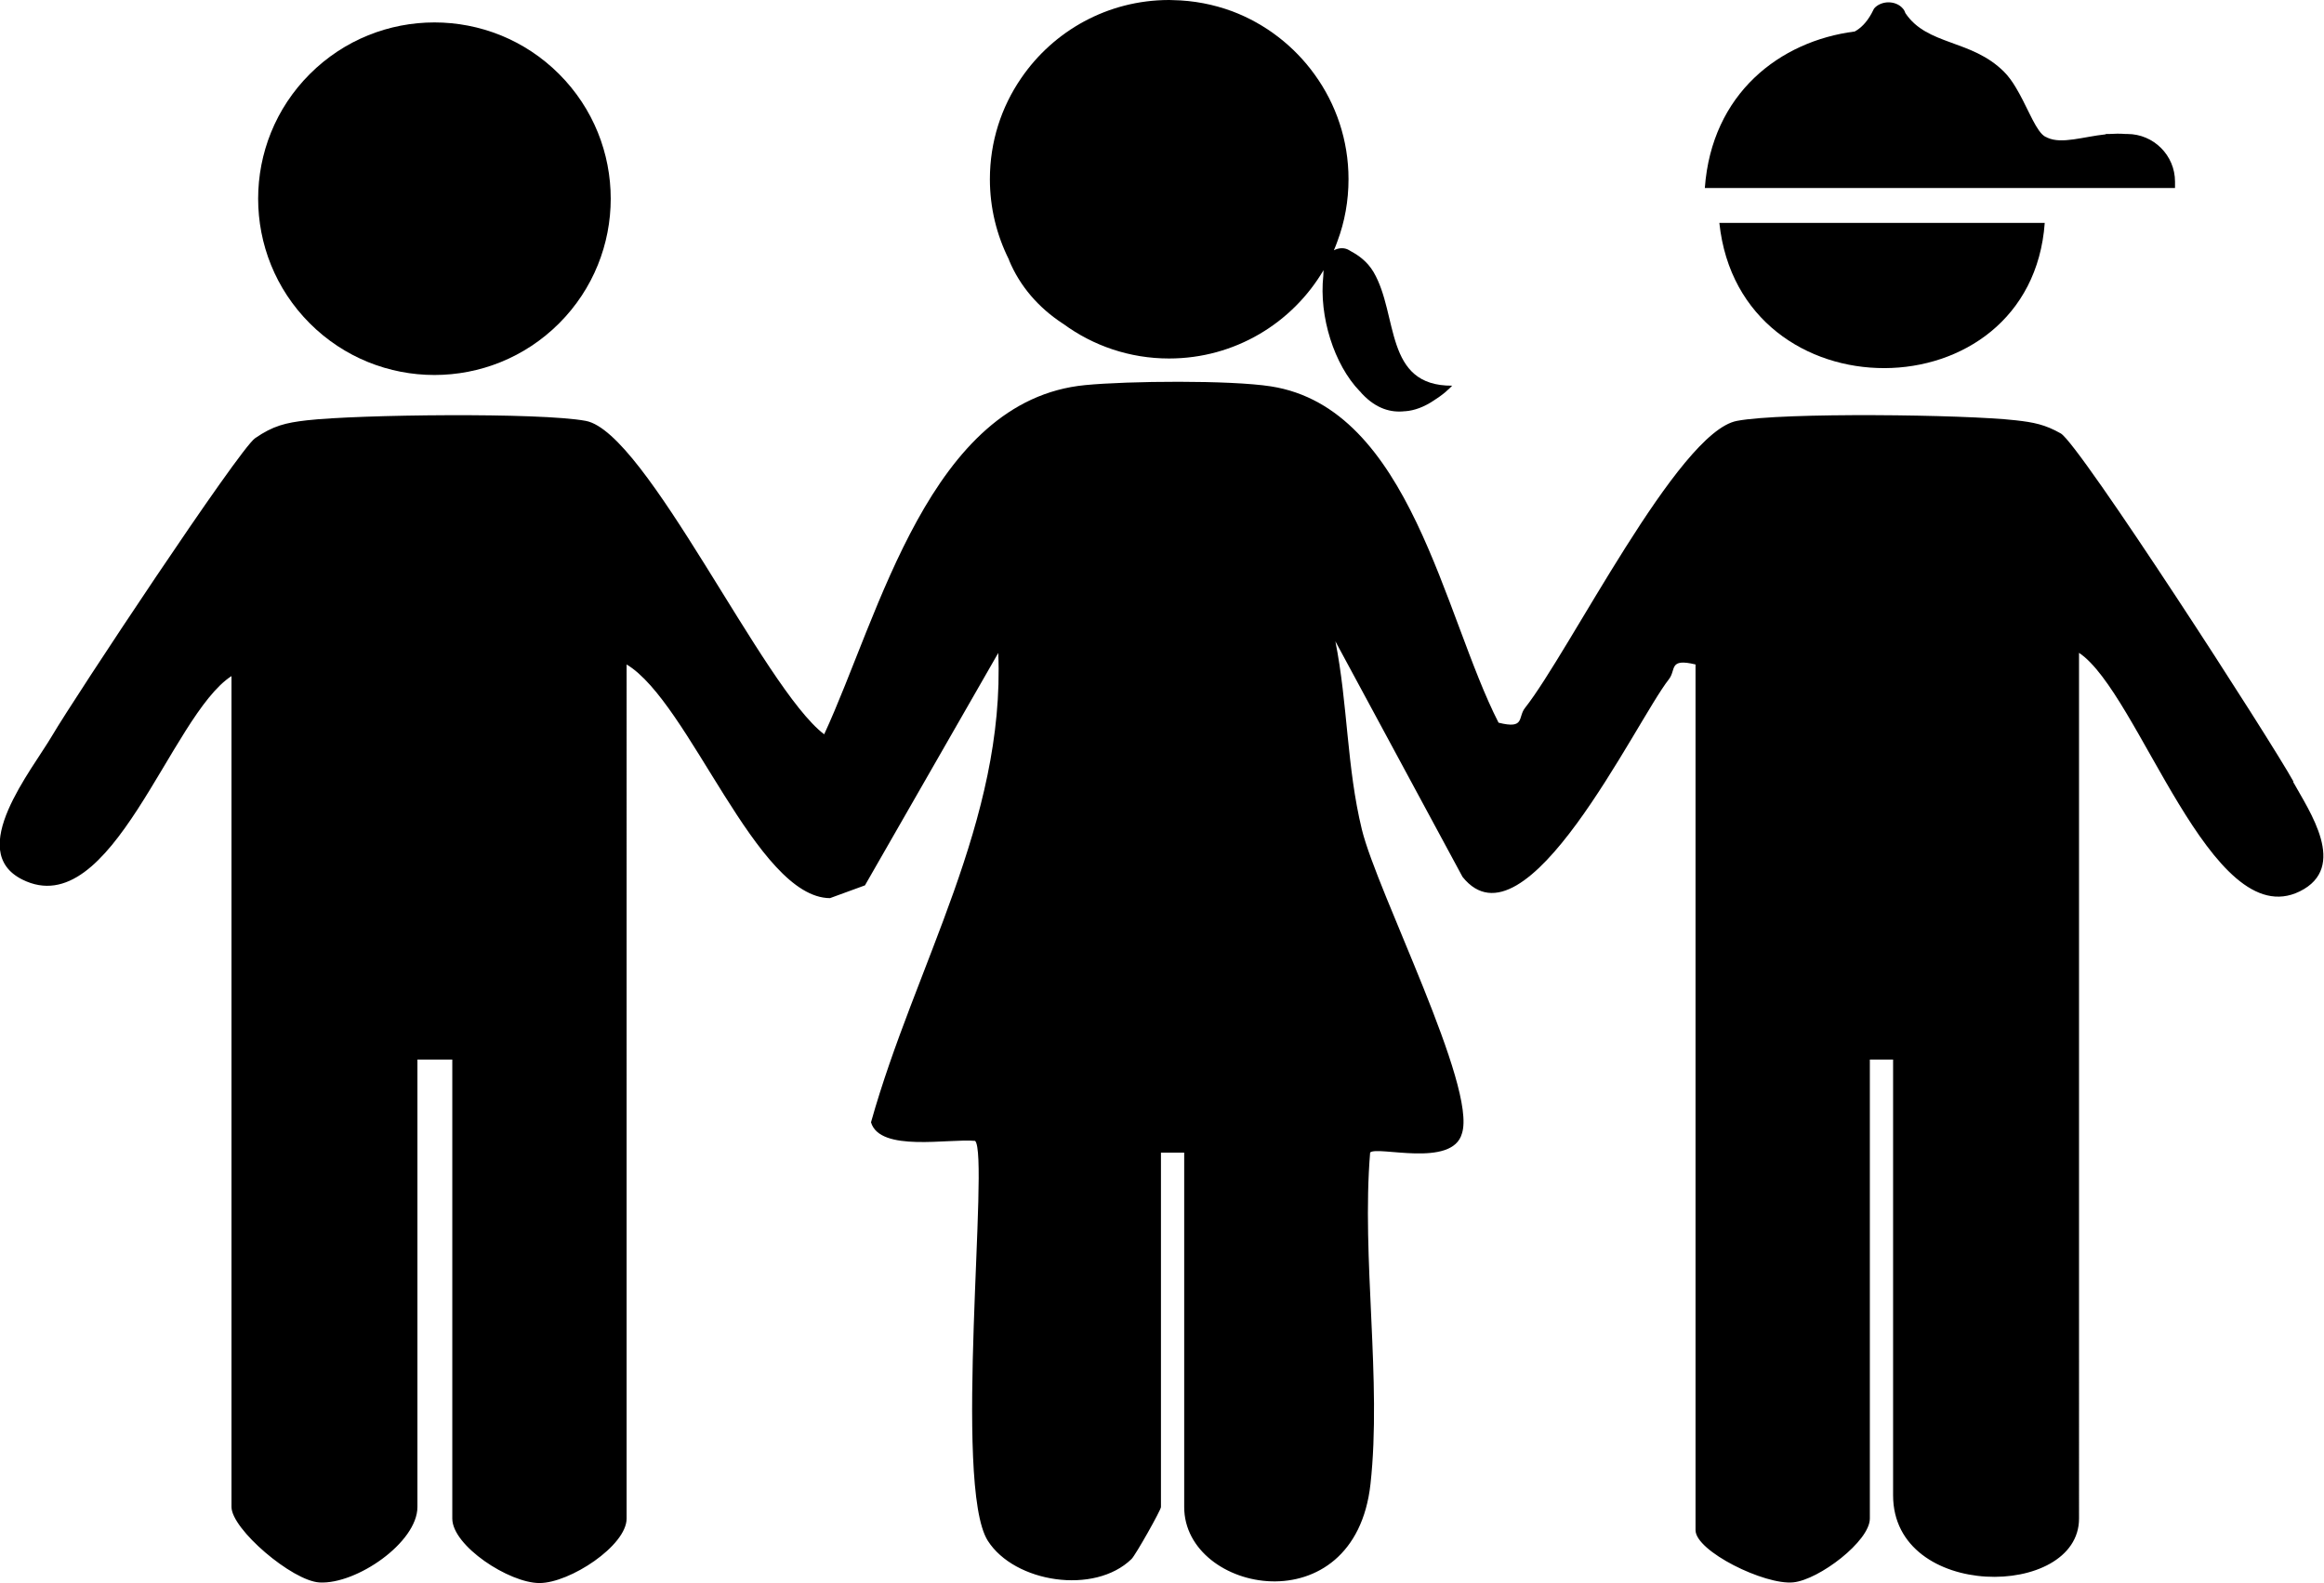
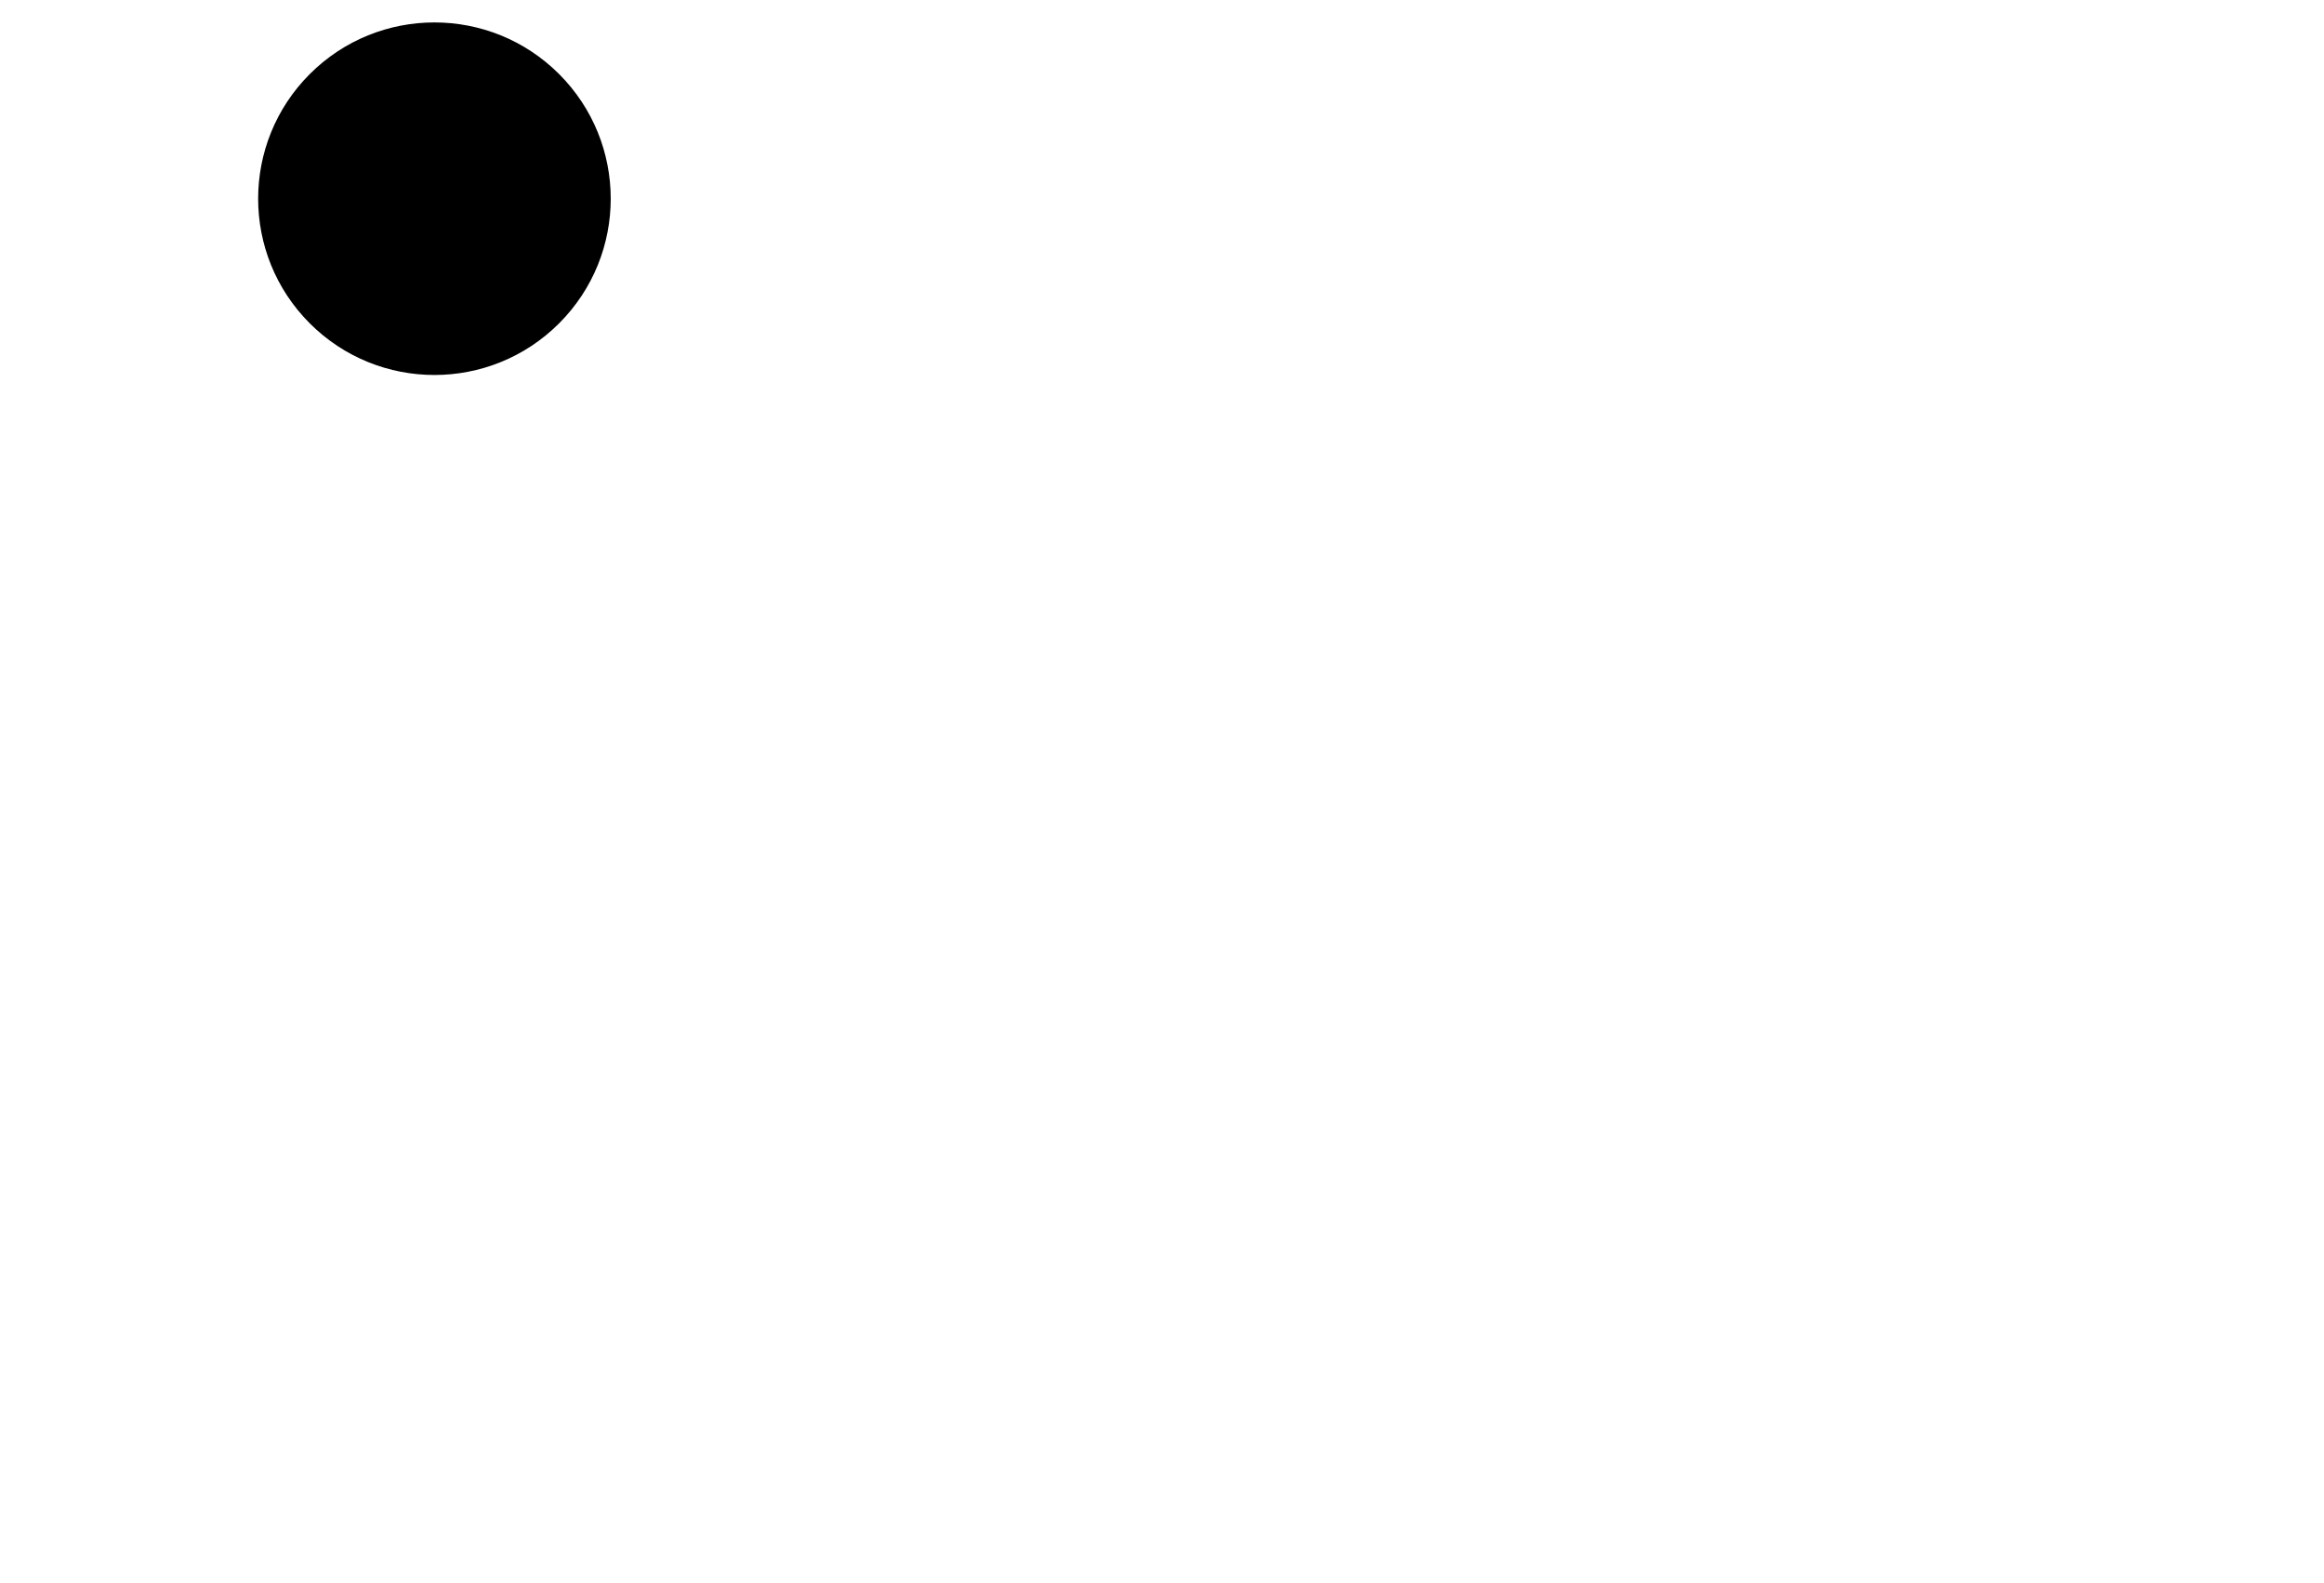
<svg xmlns="http://www.w3.org/2000/svg" id="Layer_2" data-name="Layer 2" viewBox="0 0 199.98 136.23">
-   <path d="M197.36,67.27c-1.96-3.56-18.42-29.05-20.03-29.97-1.35-.77-2.35-.96-3.87-1.13-4.34-.5-20.09-.7-24,.05-5.08.96-14.4,19.85-18.24,24.71-.63.8.03,1.84-2.27,1.26-4.73-9.24-7.58-27.06-19.58-28.94-3.52-.55-12.3-.47-15.99-.11-13.38,1.29-17.71,19.8-22.46,30.05-5.24-3.96-15.29-25.99-20.51-26.97-3.94-.74-19.65-.55-24-.05-1.84.21-2.91.47-4.46,1.54-1.4.97-15.59,22.41-17.44,25.56-1.78,3.04-7.5,9.97-2.59,12.42,7.71,3.85,12.74-14.12,18-17.51v71.5c0,1.91,5.21,6.36,7.57,6.5,3.18.18,8.43-3.44,8.43-6.5v-38.5h3v39.5c0,2.35,4.89,5.55,7.5,5.55s7.5-3.21,7.5-5.55V57.18c5.43,3.27,11.16,20.07,17.5,20.11l3.01-1.1,11.47-20c.6,14.46-7.17,26.9-10.95,40.39.76,2.6,6.72,1.38,8.96,1.6,1.25,1.25-1.93,29.65,1.09,34.41,2.3,3.61,9.18,4.68,12.37,1.57.34-.33,2.53-4.21,2.53-4.47v-30.5h2v30.5c0,7.42,14.67,10.29,16.03-1.98.98-8.89-.78-19.45-.03-28.53.61-.6,7.08,1.35,7.9-1.64,1.31-3.99-7.27-20.69-8.61-26.15-1.31-5.37-1.21-10.82-2.28-16.2l10.94,20.27c5.42,6.78,14.87-13.33,17.76-17.01.64-.82-.04-1.83,2.29-1.27v74.5c0,1.81,5.95,4.74,8.41,4.49,2.21-.22,6.59-3.54,6.59-5.49v-39.5h2v37.5c0,9.06,16,8.93,16,2V56.18c5.18,3.45,11.33,24.29,18.99,20.53,4.21-2.07.81-6.93-.58-9.45Z" />
-   <path d="M175.95,19.18h-28c1.77,16.74,26.8,16.59,28,0Z" />
  <circle cx="37.38" cy="17.1" r="15.17" transform="translate(-1.14 31.44) rotate(-45)" />
-   <path d="M86.82,22.37c.95,2.3,2.58,4.12,4.58,5.44.03.02.07.05.11.07,2.55,1.87,5.69,2.97,9.09,2.97,5.66,0,10.61-3.05,13.29-7.6-.01.15-.02.31-.02.49-.38,3.49.93,7.65,3.14,9.93h.01c.06.08.12.14.17.2.02.02.03.03.04.04,1.21,1.28,2.48,1.61,3.63,1.48.02,0,.04,0,.06,0,.79-.06,1.61-.36,2.45-.92.03-.02.06-.04.09-.06.14-.09.27-.18.4-.27.05-.04.1-.07.15-.11.14-.1.27-.21.38-.3.36-.31.57-.54.57-.54-5.88.04-4.61-6.08-6.76-9.77-.55-.93-1.31-1.45-1.94-1.79-.05-.03-.11-.06-.15-.09-.05-.03-.1-.06-.15-.08-.39-.17-.82-.11-1.18.08.11-.26.22-.53.31-.79.62-1.66.95-3.46.95-5.33,0-3.36-1.08-6.47-2.91-9-1.76-2.45-4.23-4.37-7.1-5.45-1.6-.59-3.31-.93-5.11-.96-.1-.01-.21-.01-.31-.01h-.03c-5.28.01-9.94,2.67-12.71,6.73-1.7,2.47-2.69,5.46-2.69,8.69,0,2.48.59,4.82,1.63,6.9,0,.02.01.03.02.05Z" />
-   <path d="M173.28,16.18h13.88v-.55c0-2.26-1.84-4.1-4.11-4.1h-.15c-.47-.04-.94-.03-1.4,0h-.29s-.02.02-.02.03c-1.95.21-3.76.85-4.99.3-.02,0-.04-.01-.05-.03-.07-.02-.14-.06-.21-.1-.08-.05-.16-.12-.24-.2-.7-.72-1.36-2.57-2.28-4.07-.29-.48-.61-.92-.97-1.28-2.8-2.81-6.61-2.24-8.49-5.05t-.01-.02c-.05-.16-.13-.3-.25-.42-.27-.3-.71-.49-1.2-.49s-.97.21-1.23.53c-.01.01-.02.02-.02.03-.07.15-.14.28-.21.41h0c-.44.79-.92,1.25-1.44,1.54-6.44.82-12.31,5.33-12.9,13.47h26.58Z" />
</svg>